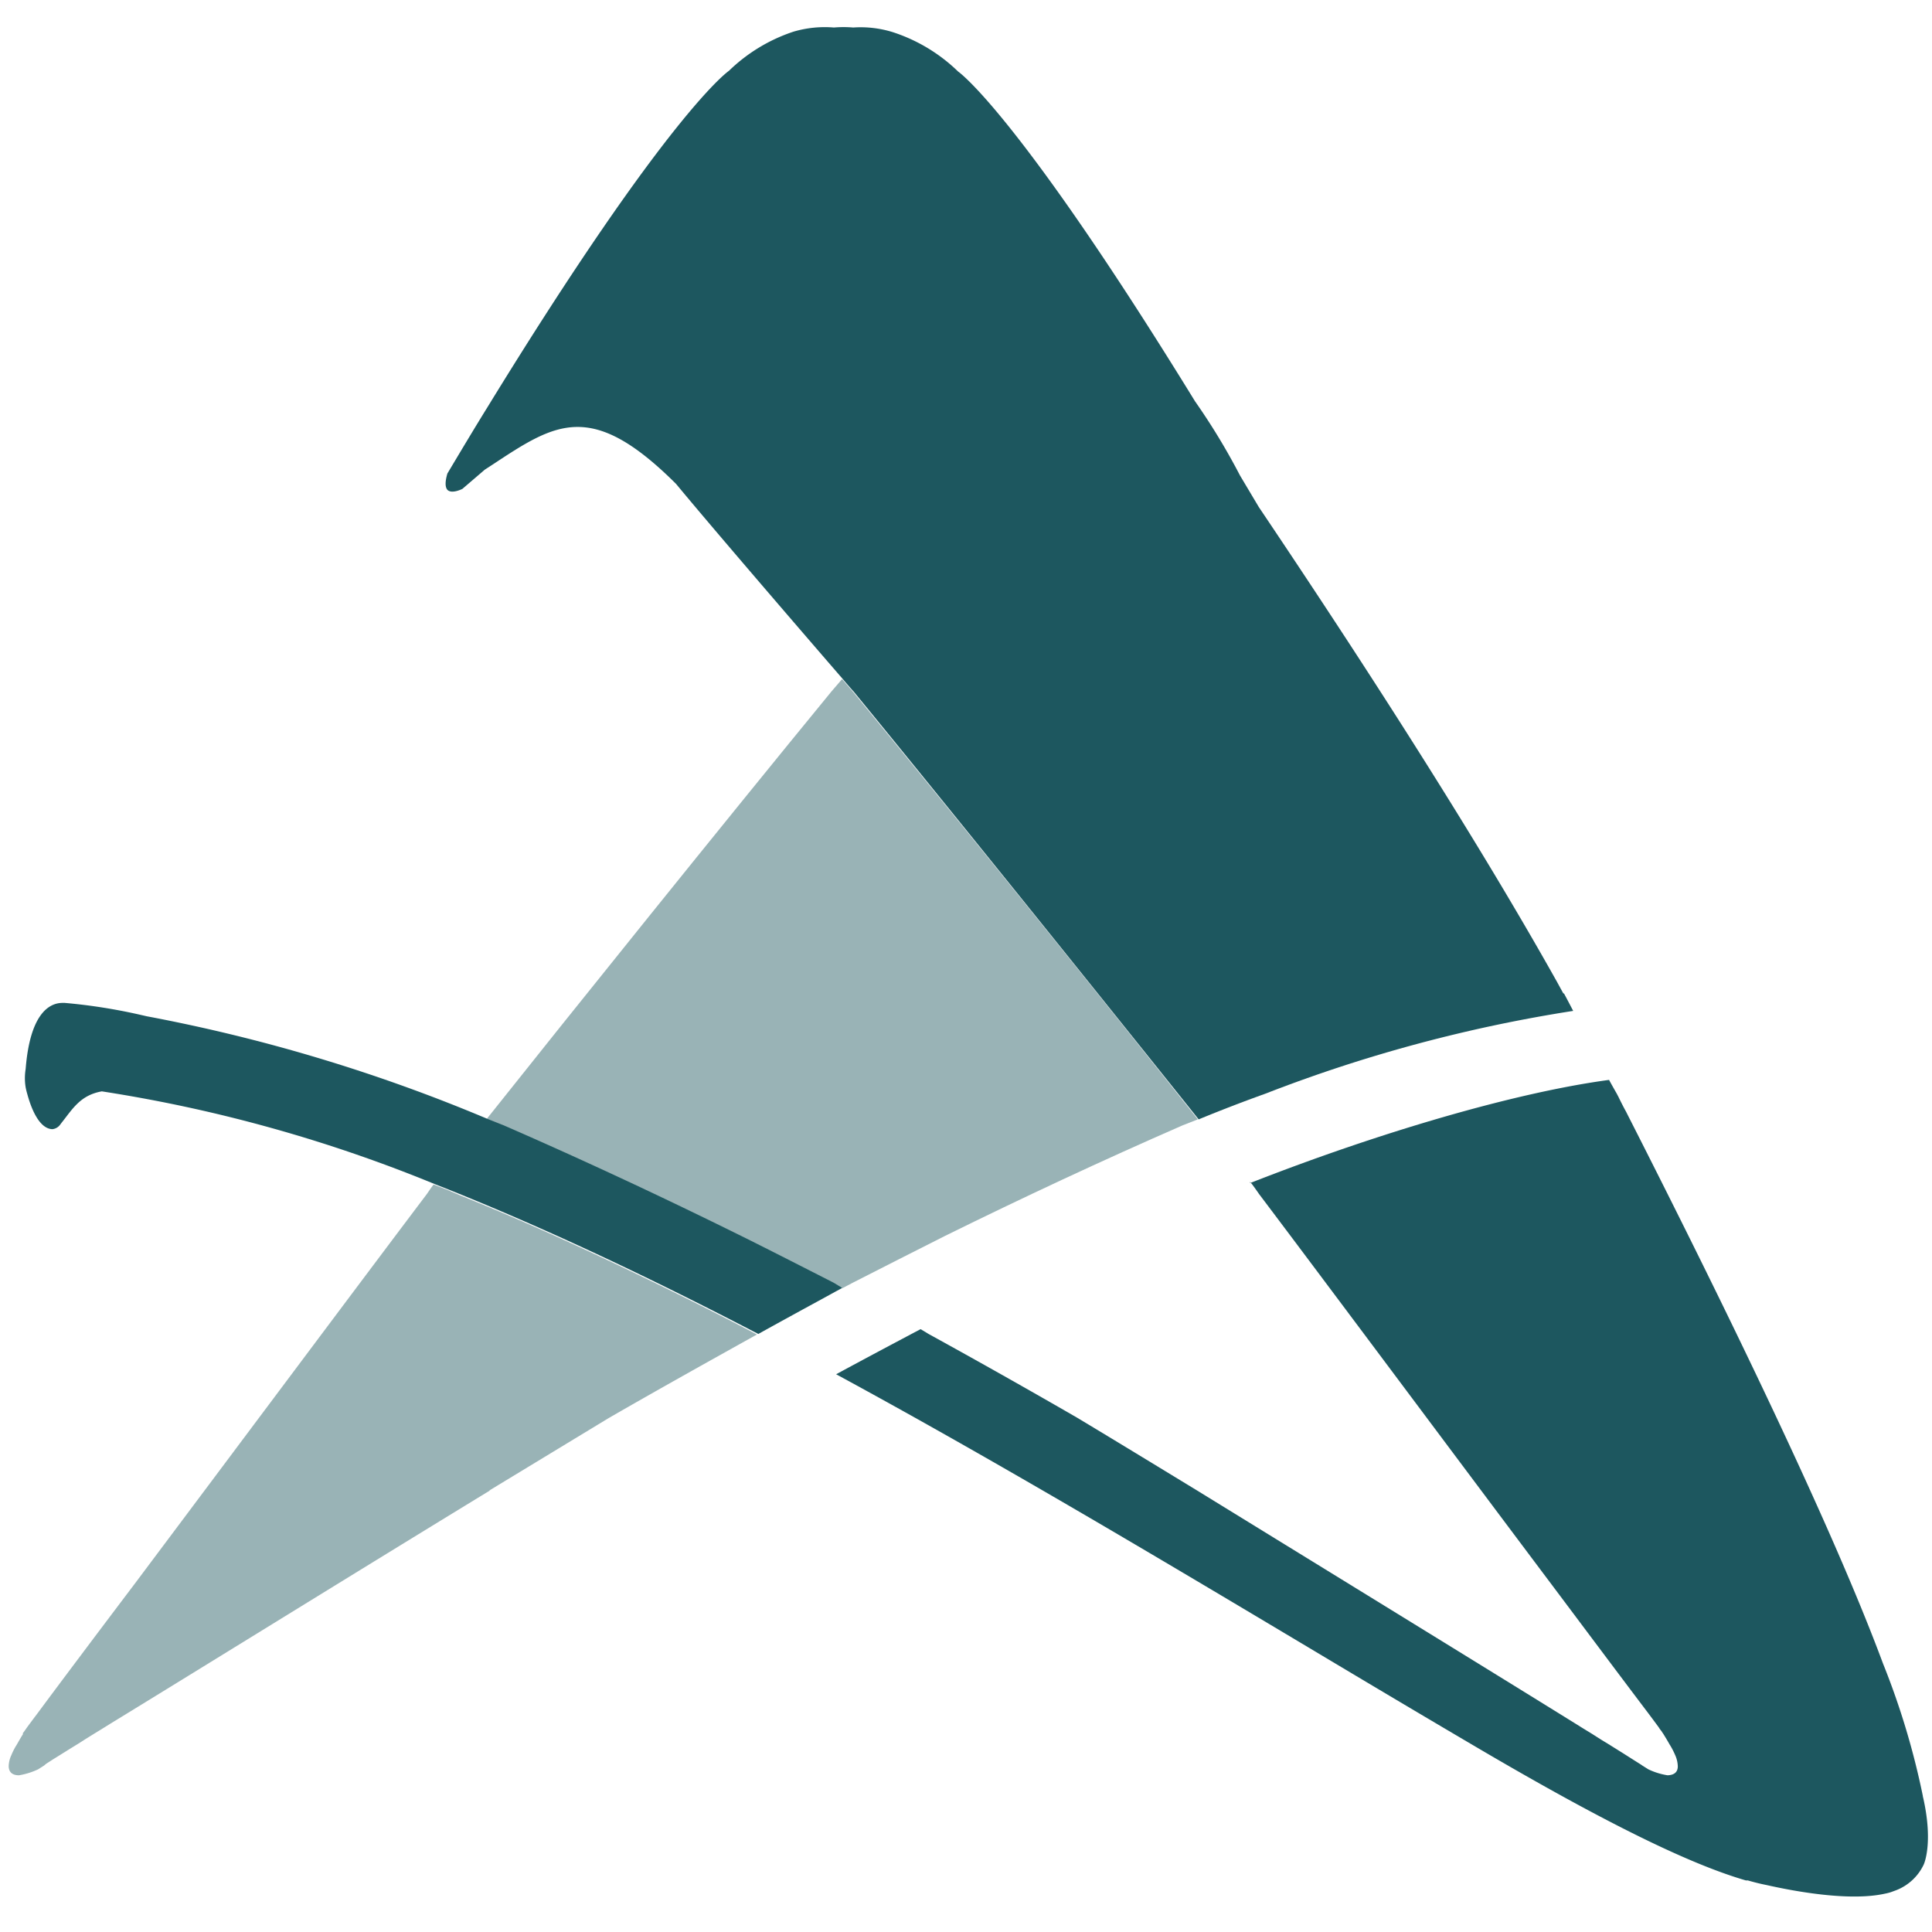
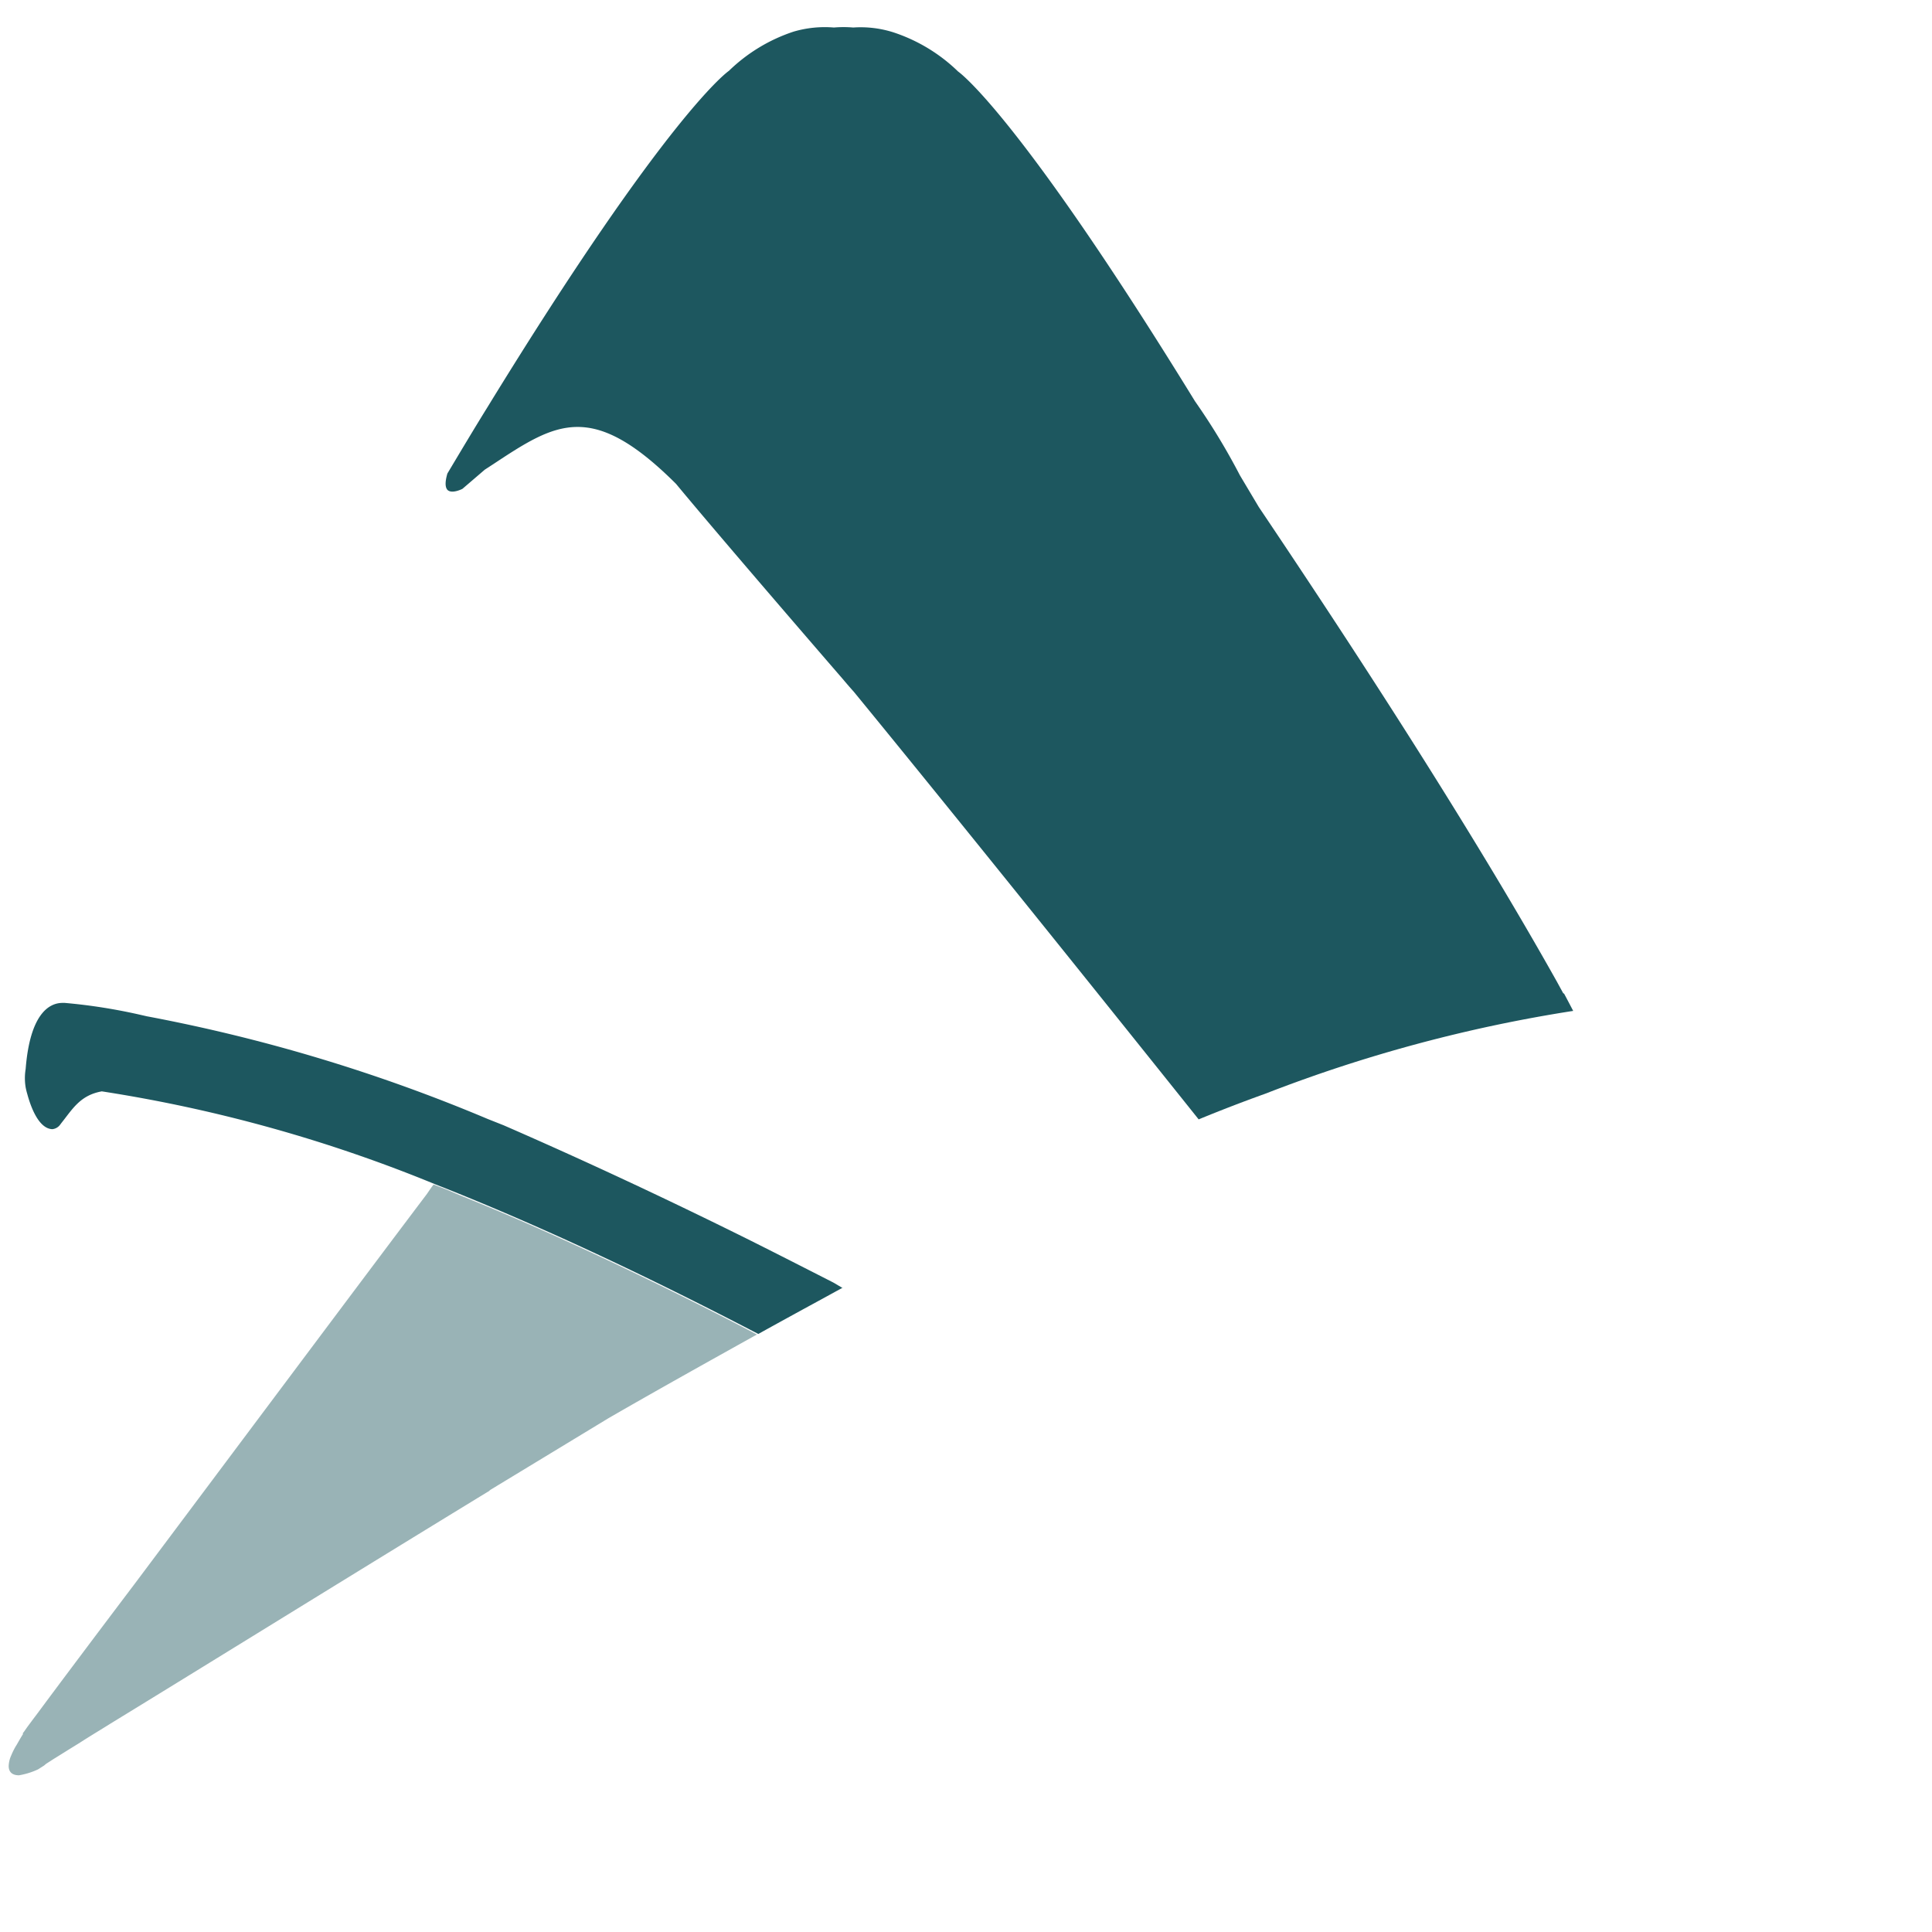
<svg xmlns="http://www.w3.org/2000/svg" xmlns:ns1="http://sodipodi.sourceforge.net/DTD/sodipodi-0.dtd" xmlns:ns2="http://www.inkscape.org/namespaces/inkscape" viewBox="0 0 140 140" version="1.1" id="svg32" ns1:docname="logo_top_verde.svg" width="140" height="140" ns2:version="0.92.3 (unknown)">
  <ns1:namedview pagecolor="#ffffff " bordercolor="#666666" borderopacity="1" objecttolerance="10" gridtolerance="10" guidetolerance="10" ns2:pageopacity="0" ns2:pageshadow="2" ns2:window-width="1855" ns2:window-height="926" id="namedview34" showgrid="false" ns2:zoom="2.5858763" ns2:cx="77.004701" ns2:cy="68.007876" ns2:window-x="65" ns2:window-y="24" ns2:window-maximized="1" ns2:current-layer="svg32" />
  <defs id="defs4">
    <style id="style2">.cls-1{fill:#fafafa;}</style>
  </defs>
  <g id="Layer_2" data-name="Layer 2" transform="translate(-5.801,1.934)">
    <g id="Layer_1-2" data-name="Layer 1" ns2:export-xdpi="96.779999" ns2:export-ydpi="96.779999">
      <path class="cls-1" d="m 41.34,106.05 v 0 C 31.59,112 20.29,119 13.75,123 l -0.27,0.17 -0.83,0.51 -0.66,0.41 -0.5,0.32 -0.65,0.4 -0.4,0.25 -0.53,0.33 -0.21,0.13 -0.56,0.36 L 9,126 8.56,126.28 a 5.34,5.34 0 0 1 -1.38,0.43 c -0.56,0 -0.74,-0.3 -0.75,-0.65 v 0 a 2,2 0 0 1 0.18,-0.78 5.41,5.41 0 0 1 0.33,-0.67 1.93,1.93 0 0 0 0.11,-0.18 c 0.14,-0.24 0.27,-0.48 0.41,-0.69 v -0.09 a 1.34,1.34 0 0 0 0.11,-0.14 l 0.16,-0.23 c 0,0 0.29,-0.4 0.79,-1.06 1.48,-2 4,-5.36 7,-9.33 7,-9.34 16.8,-22.46 21.22,-28.31 0,0 0.28,-0.42 0.48,-0.68 l 0.93,0.36 1,0.43 c 10,4 21,9.81 21.5,10.08 -3.59,2 -7.18,4 -10.75,6.06 l -8.67,5.26" id="path20" style="opacity:0.45;fill:#1d575f" ns2:connector-curvature="0" />
-       <path class="cls-1" d="m 59.48,87.65 c 2,1 4.63,2.33 6.7,3.39 l 0.69,0.36 v 0 l 0.72,-0.38 c 2.09,-1.06 4.7,-2.4 6.7,-3.4 5.6,-2.76 11.35,-5.45 17.19,-8 l 1.12,-0.44 c -6,-7.59 -17.24,-21.55 -25,-31 l -0.78,-0.9 -0.75,0.87 c -7.75,9.45 -19,23.45 -25,31 l 1.16,0.46 q 8.76,3.85 17.18,8" id="path22" style="opacity:0.45;fill:#1d575f" ns2:connector-curvature="0" />
-       <path class="cls-1" d="m 145.14,128.33 a 0.45,0.45 0 0 1 0,-0.11 55.68,55.68 0 0 0 -2.89,-9.61 v 0 c -3.58,-9.65 -11,-25 -18.54,-39.83 l -0.08,-0.16 c -0.19,-0.34 -0.37,-0.7 -0.55,-1.07 l -0.12,-0.23 c 0,0 -0.4,-0.7 -0.56,-1 -6.78,0.91 -16.65,3.8 -26,7.47 -0.15,-0.35 0.63,0.79 0.63,0.79 4.41,5.84 14.22,19 21.21,28.31 3,4 5.49,7.33 7,9.32 0.5,0.67 0.79,1.06 0.79,1.07 0,0.01 0.1,0.15 0.16,0.22 l 0.1,0.15 0.06,0.09 c 0.13,0.21 0.27,0.44 0.41,0.69 l 0.11,0.18 a 5.71,5.71 0 0 1 0.33,0.66 2.1,2.1 0 0 1 0.18,0.79 v 0 c 0,0.35 -0.18,0.63 -0.74,0.65 a 5.06,5.06 0 0 1 -1.39,-0.43 l -0.43,-0.27 -0.1,-0.07 -0.57,-0.36 -0.22,-0.14 -0.52,-0.33 -0.4,-0.25 -0.64,-0.4 -0.51,-0.31 -0.66,-0.42 -0.83,-0.51 -0.27,-0.17 c -6.54,-4.06 -17.84,-11 -27.59,-17 v 0 c -3.12,-1.9 -6.07,-3.7 -8.67,-5.26 Q 78.49,97.7 73.09,94.73 l -0.58,-0.35 c -2,1.06 -4.07,2.16 -6.12,3.27 11.4,6.18 23.36,13.31 34.3,19.84 4.13,2.47 8.18,4.88 12.11,7.19 9.49,5.58 15.52,8.49 19.52,9.65 h 0.14 c 0.48,0.14 0.93,0.25 1.34,0.33 2.13,0.48 6.05,1.19 8.58,0.63 v 0 a 3.77,3.77 0 0 0 0.44,-0.11 v 0 l 0.38,-0.14 a 3.68,3.68 0 0 0 2,-1.86 v 0 c 0,0 0.73,-1.53 -0.06,-4.94" id="path24" style="fill:#1d575f" ns2:connector-curvature="0" />
      <path class="cls-1" d="m 119.09,70.06 v 0 l -0.22,-0.4 -0.24,-0.44 v 0 c -5.8,-10.35 -13.8,-22.8 -21.61,-34.41 v 0 l -1.37,-2.3 A 47.41,47.41 0 0 0 92.4,27.15 C 79.46,6.11 75.23,3.25 75.23,3.25 v 0 A 12.19,12.19 0 0 0 70.51,0.4 v 0 a 7.84,7.84 0 0 0 -2.88,-0.34 8.28,8.28 0 0 0 -1.4,0 8,8 0 0 0 -2.93,0.3 v 0 A 12.22,12.22 0 0 0 58.62,3.2 v 0 c 0,0 -4.33,2.91 -17.5,24.38 -0.93,1.5 -1.89,3.11 -2.9,4.8 -0.19,0.66 -0.15,1 0,1.18 0.32,0.33 1.09,-0.07 1.09,-0.07 l 1.62,-1.39 0.63,-0.41 c 4.54,-3 7.13,-4.64 13.23,1.44 2.76,3.34 9.76,11.46 12.09,14.15 0.47,0.56 0.78,0.9 0.78,0.9 7.72,9.42 18.91,23.38 25,31 q 2.43,-1 4.83,-1.86 a 106.76,106.76 0 0 1 22.31,-6 c -0.25,-0.48 -0.48,-0.92 -0.67,-1.27" id="path26" style="fill:#1d575f" ns2:connector-curvature="0" />
      <path class="cls-1" d="M 66.86,91.4 66.18,91 c -2.08,-1.06 -4.7,-2.4 -6.7,-3.39 -5.6,-2.77 -11.35,-5.46 -17.18,-8 l -1.16,-0.46 a 121.31,121.31 0 0 0 -24.7,-7.44 v 0 l -0.35,-0.08 a 40.55,40.55 0 0 0 -5.6,-0.89 h -0.16 c -1,0 -2.36,0.84 -2.67,4.79 a 4.06,4.06 0 0 0 0,1.33 5,5 0 0 0 0.12,0.49 c 0.23,0.85 0.8,2.5 1.81,2.54 v 0 a 0.8,0.8 0 0 0 0.58,-0.34 v 0 l 0.09,-0.12 c 0.8,-1 1.35,-2 2.92,-2.28 a 106.21,106.21 0 0 1 24.2,6.75 l 0.94,0.37 c 7.29,2.92 14.82,6.5 22.43,10.46 v 0 q 2.13,-1.18 4.28,-2.35 c 0.61,-0.33 1.22,-0.67 1.83,-1 z" id="path28" style="fill:#1d575f" ns2:connector-curvature="0" />
    </g>
  </g>
</svg>